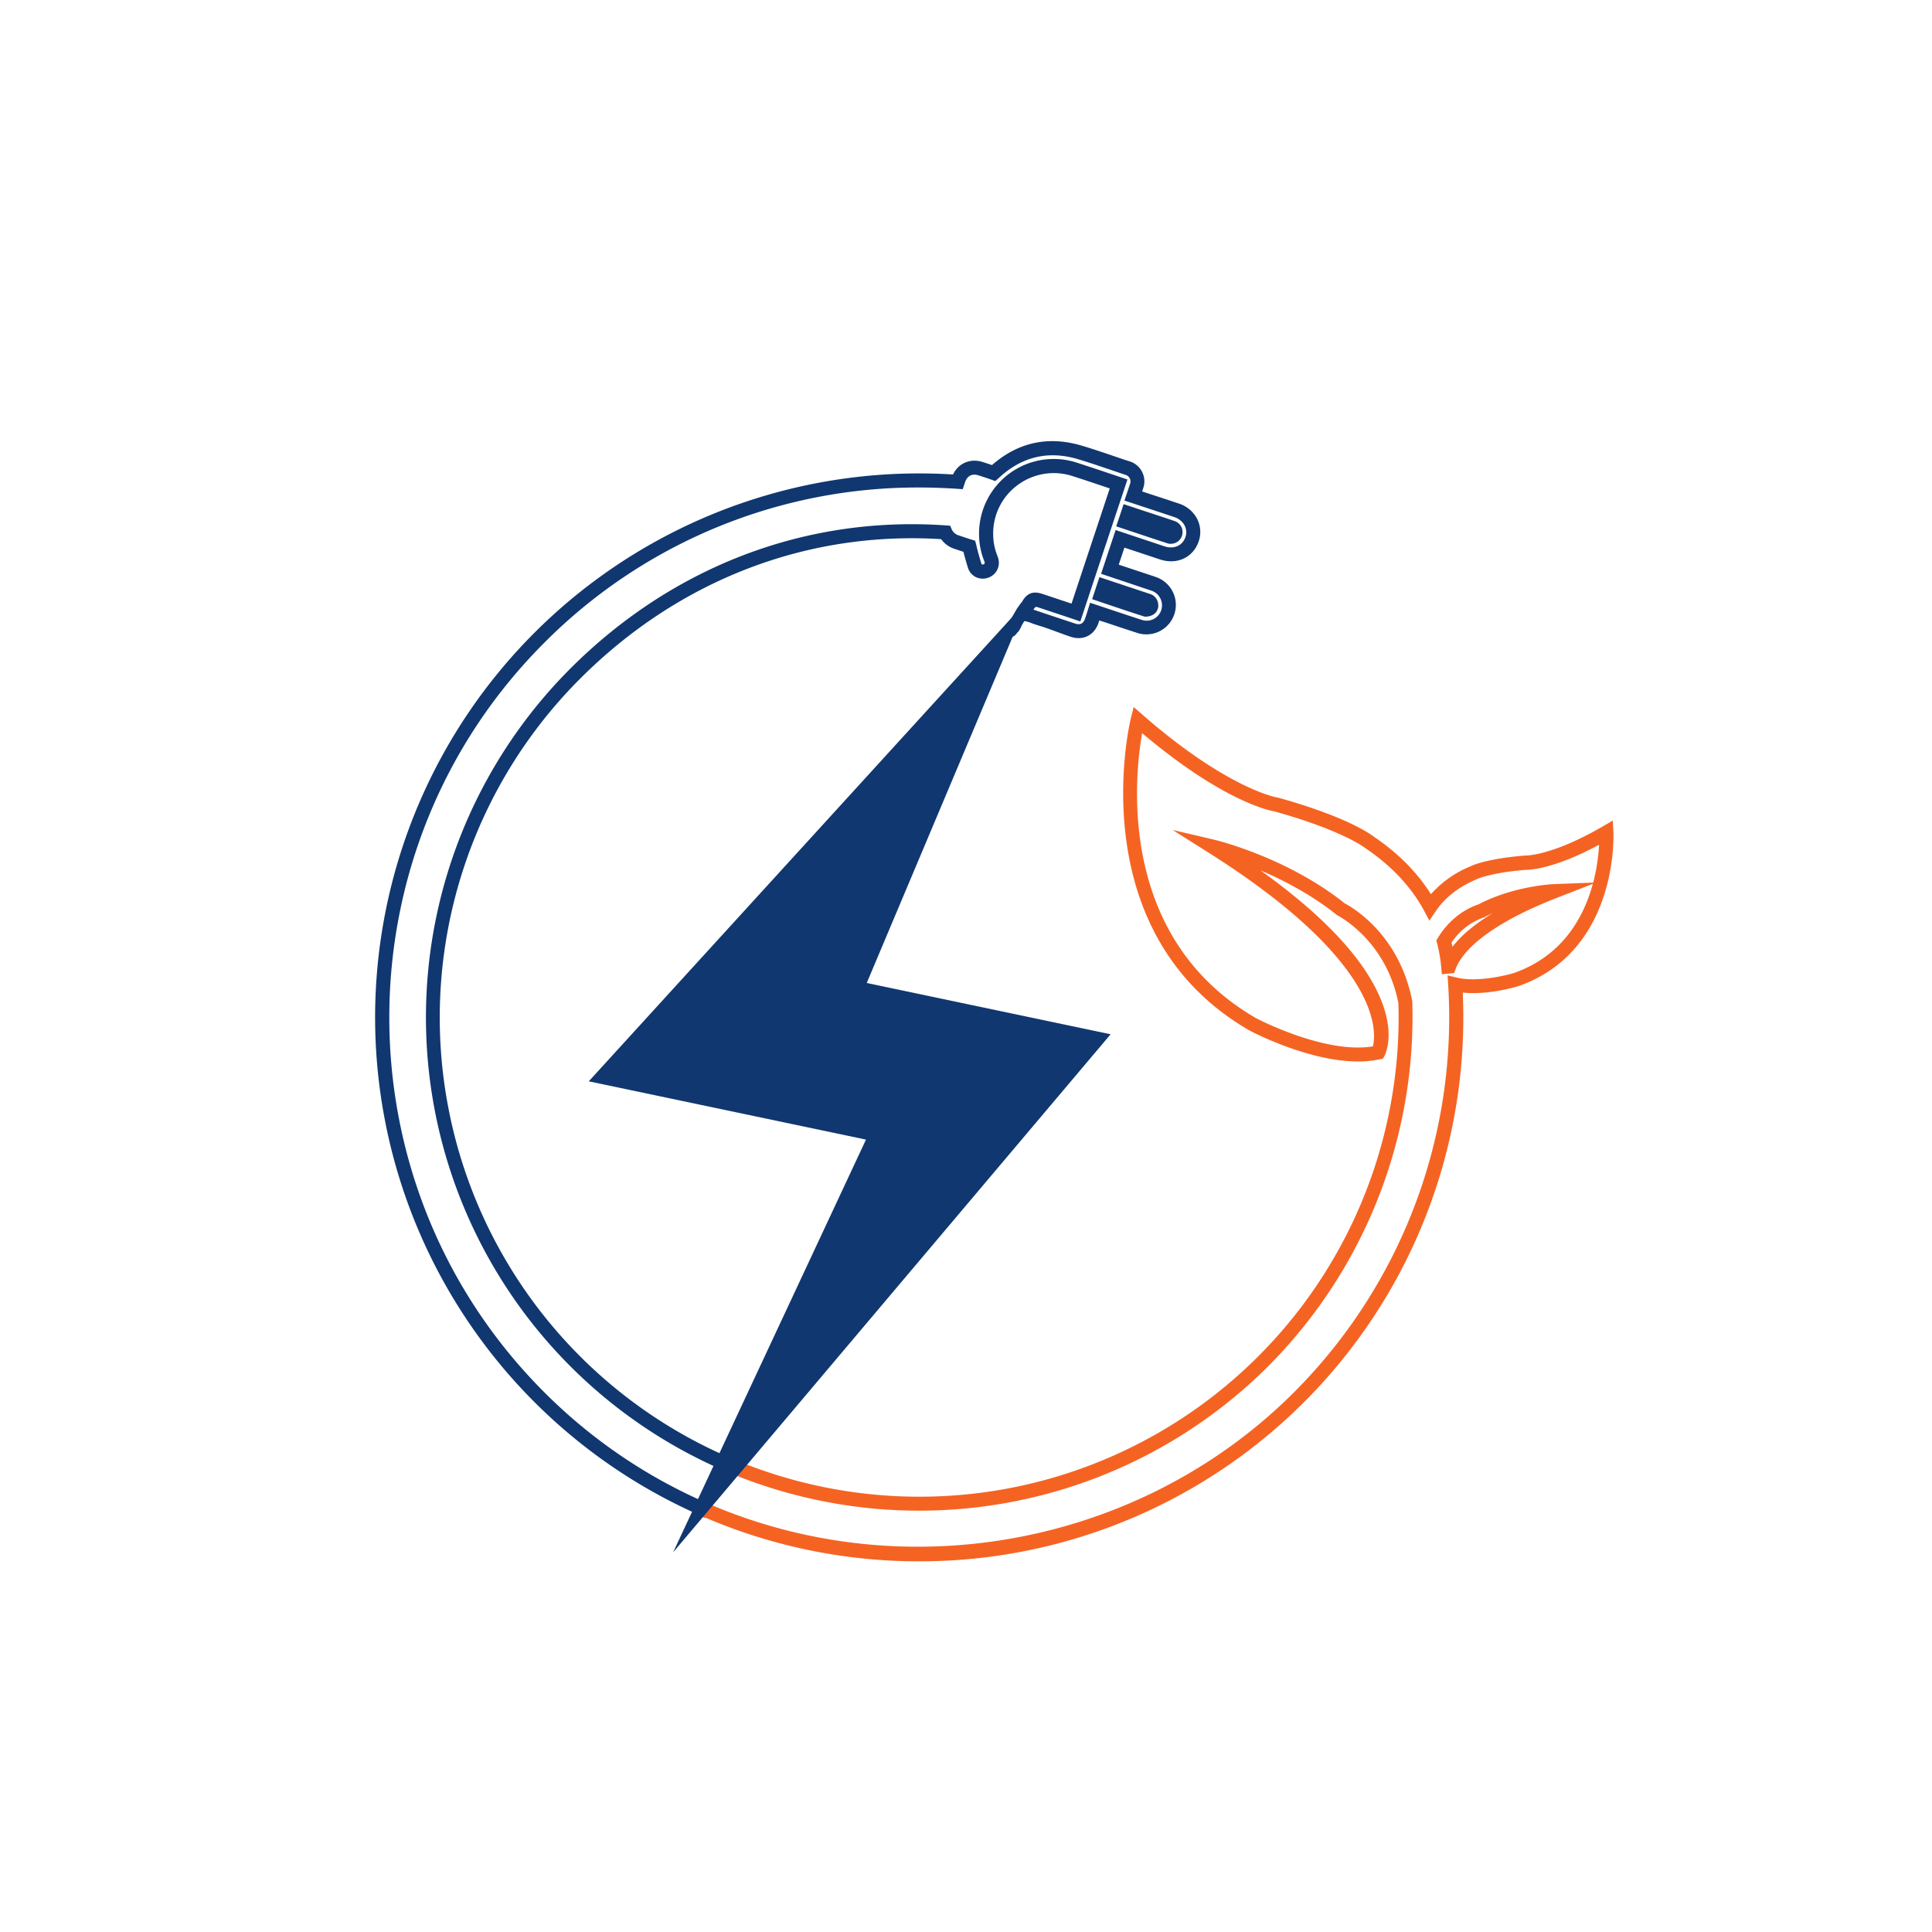
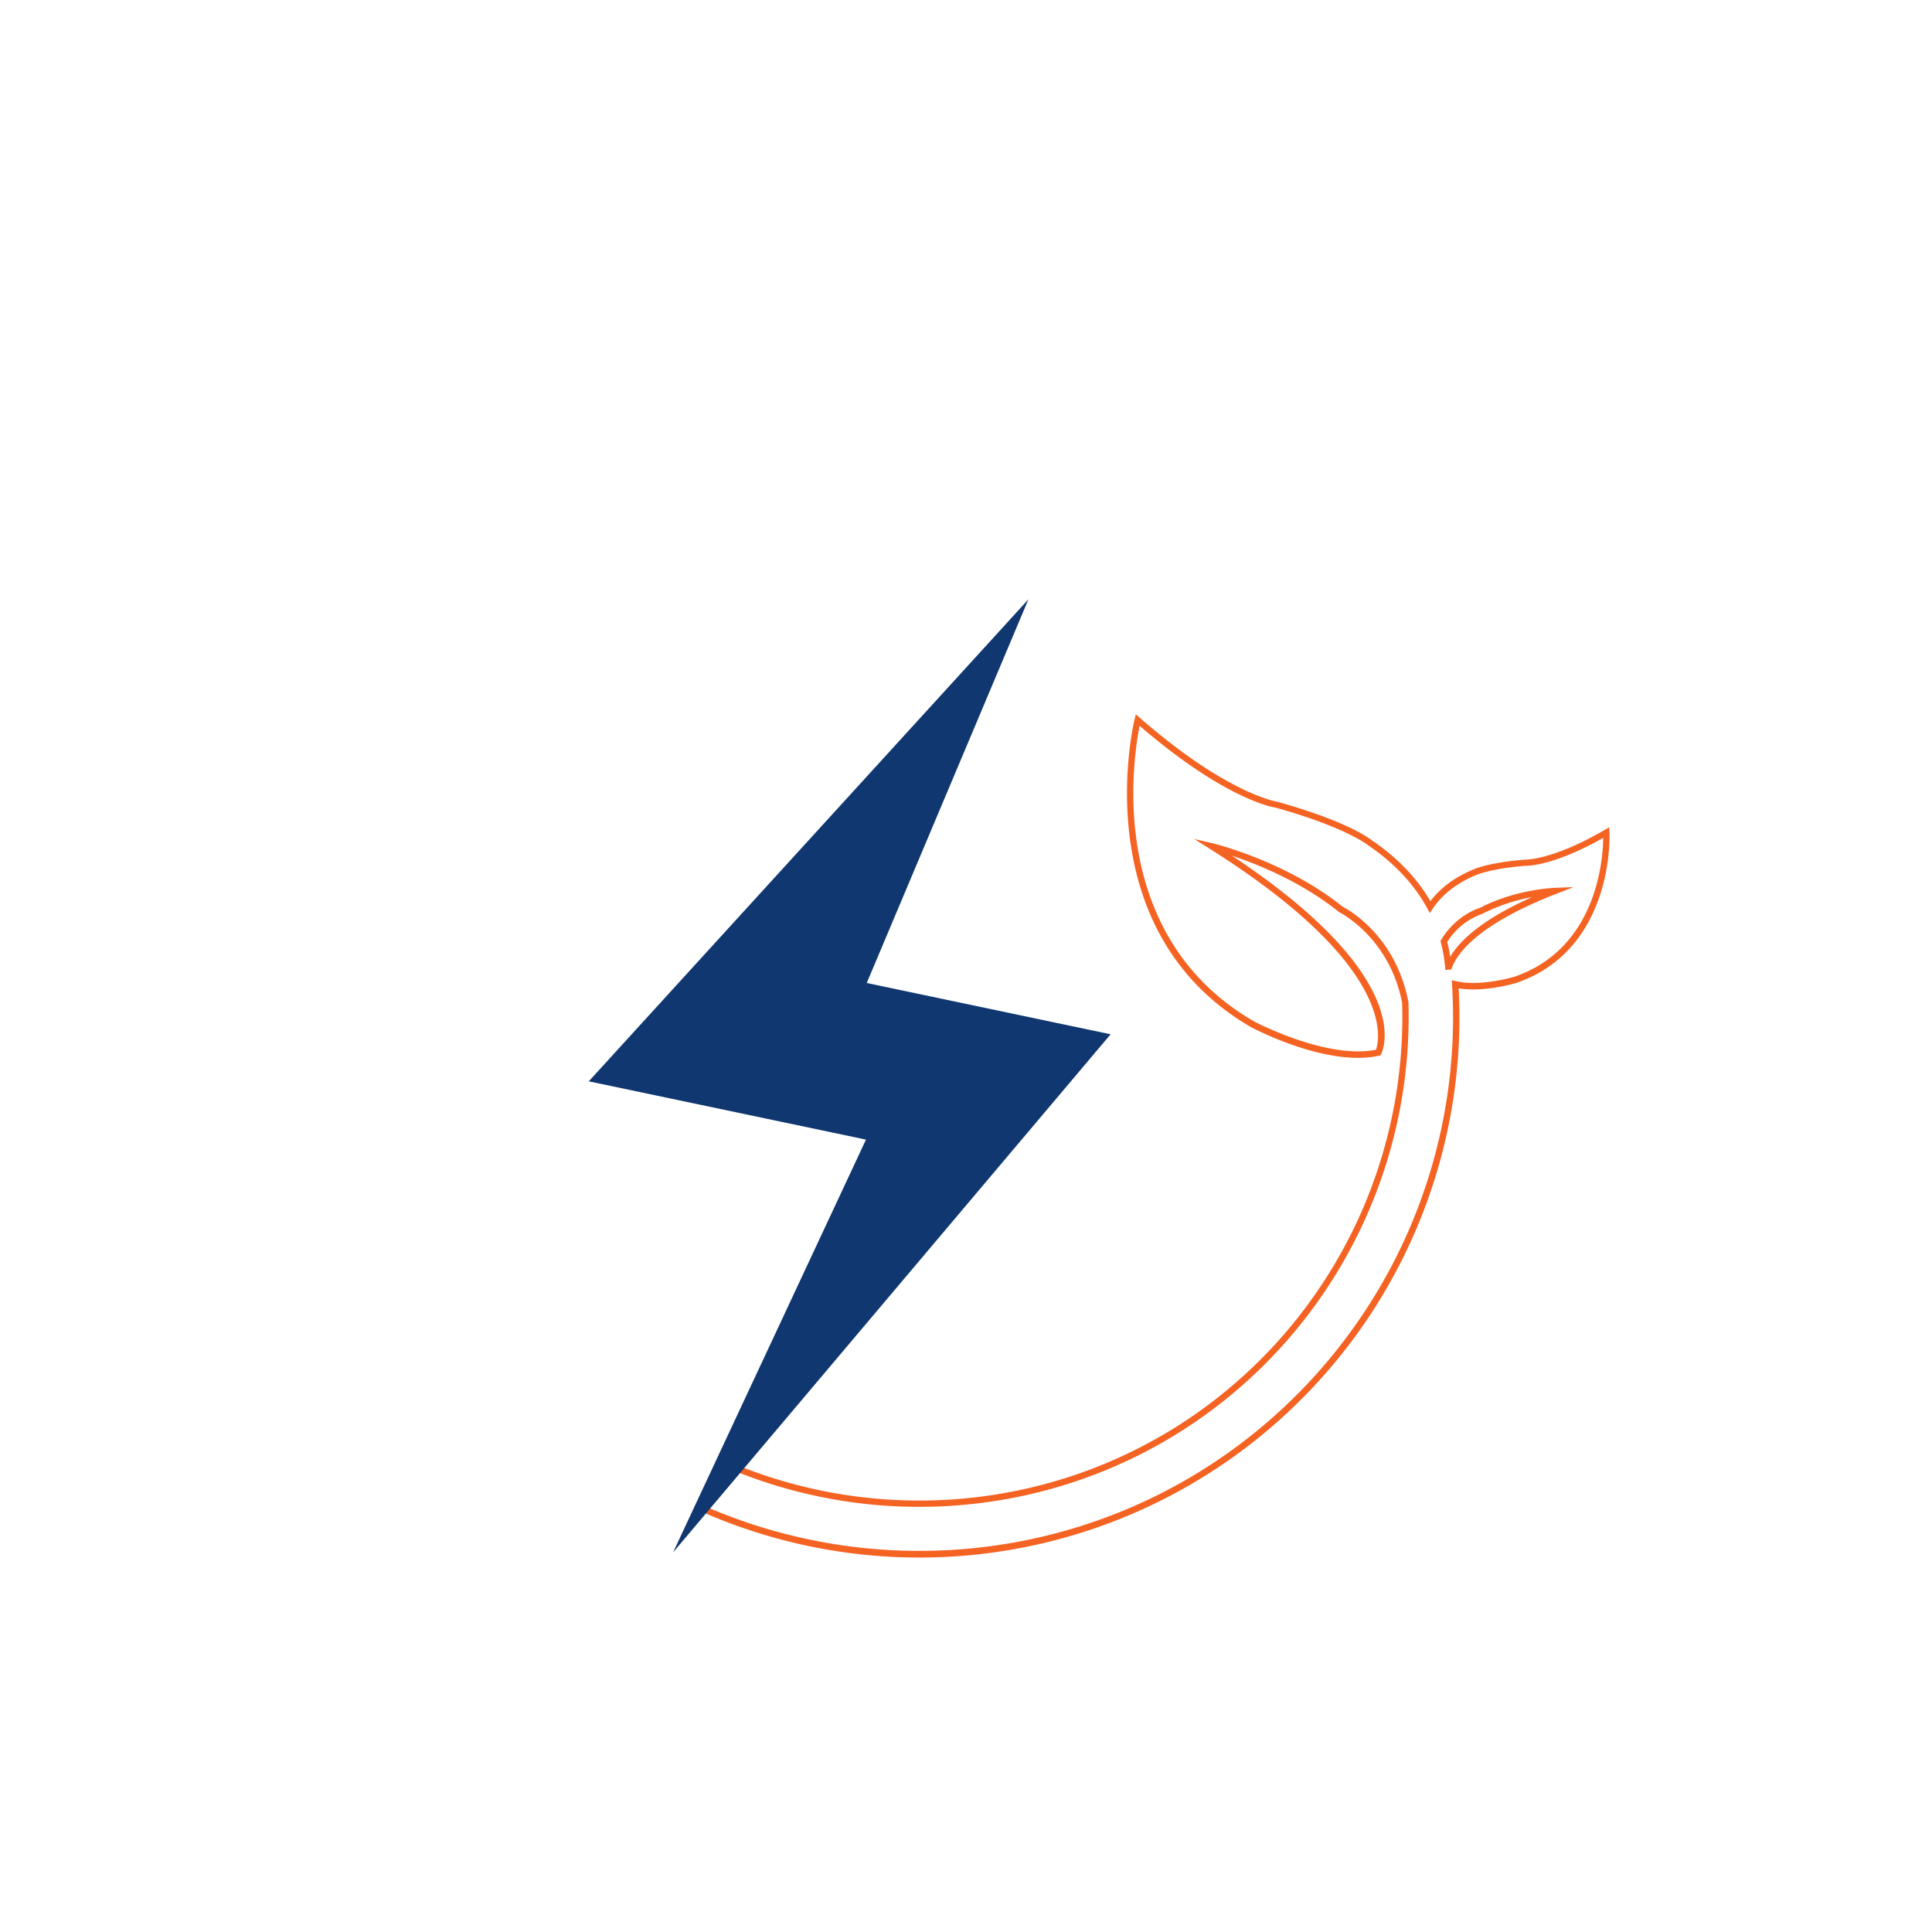
<svg xmlns="http://www.w3.org/2000/svg" id="圖層_1" data-name="圖層 1" viewBox="0 0 1000 1000">
-   <path d="M361.26,782.68l4.58,1a277.44,277.44,0,0,1-87.79-59.3c-109-109-109-286.42,0-395.44a279.57,279.57,0,0,1,216.53-81.25c2.14-5.91,7.56-8.55,13.56-6.6l.8.25c1.66.54,3.32,1.08,5,1.66,13.15-12,28.42-15.45,45.39-10.41,6.1,1.81,12.21,3.9,18.11,5.91l.57.2,6.07,2.06a8.8,8.8,0,0,1,5.77,11.51c-.37,1.15-.76,2.3-1.15,3.47l12.64,4.13c2.75.9,5.49,1.82,8.23,2.73,7.56,2.54,11.45,9.86,9,17s-9.79,10.67-17.46,8.14q-10.18-3.36-20.34-6.76l-4.2,12.62,18,6c1.15.37,2.26.73,3.36,1.13a13.25,13.25,0,0,1-8.52,25.09c-5.5-1.78-11-3.61-16.49-5.45l-5.18-1.73c-.32,1-.64,2-1,3-1.8,5.43-6.45,7.83-11.89,6-4.44-1.46-9.21-3.4-13.65-4.88-2.21-.73-3.78-1.14-6-1.94-1.49-.54-4.43-1.89-6.06-1.24-1,.38-5.51,9.86-2.38,3.81.7-1.36-7,12-1-3.36l-.15,0,2.33-4,1.92-2.66c.39-.11.43-.35.54-.57,2.17-4.19,4.48-4.84,8-3.75,1.28.4,2.56.83,3.82,1.26l5.4,1.8c2.73.9,5.47,1.81,8.2,2.73q7.18-21.76,14.4-43.44l6.66-20-4.29-1.44c-5.78-1.94-11.27-3.78-16.78-5.55a33.35,33.35,0,0,0-43.78,32.29,32.09,32.09,0,0,0,2.25,11.47,8.63,8.63,0,0,1,.43,1.27,6.31,6.31,0,0,1-8.87,7.28,6,6,0,0,1-3-3.66c-.84-2.74-1.78-5.9-2.53-9.14-1.51-.47-2.93-1-4.35-1.44l-1.31-.45a11.09,11.09,0,0,1-6.4-5c-70.55-4.7-137.8,21.09-189.39,72.68a250,250,0,0,0,80.43,407.56l1.66.7ZM475.75,250.33a276.17,276.17,0,0,0-195.38,80.92c-107.75,107.74-107.75,283,0,390.8a274.12,274.12,0,0,0,85.36,58l10.71-20.36A253.49,253.49,0,0,1,296.6,347.48c52.51-52.5,121-78.62,192.88-73.57l1,.07.39.93a7.68,7.68,0,0,0,4.88,4.13l1.32.45c1.66.56,3.33,1.13,5.16,1.68l.86.27.24.87c.8,3.61,1.81,7,2.69,9.9a2.81,2.81,0,0,0,1.35,1.71,3,3,0,0,0,2.29.1,2.86,2.86,0,0,0,1.89-3.69,4.31,4.31,0,0,0-.29-.83,35.47,35.47,0,0,1-2.48-12.64,36.62,36.62,0,0,1,48.06-35.46c5.53,1.77,11,3.62,16.54,5.47l7.68,2.57-7.69,23.08q-7.47,22.47-14.92,45l-.52,1.57-1.56-.53-9.76-3.25-5.4-1.8c-1.25-.42-2.49-.84-3.75-1.23a3,3,0,0,0-2.75.33c-1,.79-.89,1.09-1.69,2-.28.32-1,1.58-1.23,1.93-.33.5.42.41.68.43a5.31,5.31,0,0,1,1.76.4l7.45,2.52,14.2,4.71a8,8,0,0,0,2.5.43c3.14,0,4.6-2.39,5.26-4.39.5-1.52,1-3,1.46-4.58l.5-1.59,8.35,2.78c5.48,1.83,11,3.66,16.46,5.44a10,10,0,0,0,6.38-18.89c-1.06-.38-2.13-.73-3.21-1.08l-21.14-7,6.26-18.85,1.56.52q10.93,3.64,21.89,7.27c5.9,1.94,11.5-.61,13.32-6.06s-1.19-10.92-7-12.87c-2.74-.91-5.47-1.83-8.21-2.73l-15.8-5.15.69-2c.52-1.54,1-3,1.51-4.53a5.53,5.53,0,0,0-3.69-7.4c-2-.68-4-1.37-6.08-2.07l-.48-.16c-6-2-12-4.11-18.08-5.91-16.08-4.78-30.54-1.3-43,10.34l-.73.69-.94-.34c-1.93-.69-3.88-1.33-5.83-2l-.79-.25c-4.4-1.43-8.05.41-9.54,4.81l-.7,2.12-1.27-.09C489,250.57,482.35,250.33,475.75,250.33Zm51.91,69.95Zm65.56-3.12a1.85,1.85,0,0,1-.49-.05C586,315,579.48,312.78,573,310.58l-5.16-1.75,2.52-7.61,24.12,8a4,4,0,0,1,3,3.5,3.46,3.46,0,0,1-1.74,3.74l-.19.09A5.83,5.83,0,0,1,593.22,317.16ZM572,306.77l2.07.7c6.41,2.17,12.84,4.34,19.3,6.4a3.34,3.34,0,0,0,.92-.32h0a2,2,0,0,0,0-.41c-.05-.36-.07-.55-.81-.79l-21-7Zm34.15-27.31a4.11,4.11,0,0,1-1.24-.19q-9.25-3-18.47-6.11l-6.09-2,2.56-7.7,6.48,2.15c6.06,2,12.07,4,18.08,6a4,4,0,0,1,2.47,5.08h0A4,4,0,0,1,606.1,279.46Zm-21.65-10.41,3,1q9.21,3.07,18.44,6.1a.73.73,0,0,0,.91-.51.71.71,0,0,0-.42-.94c-6-2-12-4-18-6l-3.39-1.12Z" style="fill:#103770" />
-   <path d="M365.41,785.63l-7.73-1.69,1-1.24A281.57,281.57,0,0,1,493.29,245.59c2.83-5.89,9-8.52,15.47-6.42l.79.26c1.31.42,2.61.85,3.91,1.29,13.5-11.82,29.1-15.2,46.41-10.06,6.2,1.84,12.3,3.93,18.19,5.94l.58.2c2,.69,4,1.38,6.05,2a10.82,10.82,0,0,1,7,14c-.17.53-.34,1.06-.52,1.59l10.73,3.5c2.76.9,5.5,1.82,8.25,2.74a16.35,16.35,0,0,1,9.38,7.73,14.87,14.87,0,0,1,.92,11.82c-2.8,8.34-11.2,12.29-20,9.4l-18.46-6.13-2.93,8.82,16.08,5.34c1.18.38,2.3.75,3.41,1.15a15.25,15.25,0,0,1-9.82,28.87c-5.48-1.77-10.93-3.59-16.5-5.45L569,321.16c-.12.38-.25.75-.37,1.13-2.15,6.5-7.94,9.44-14.42,7.31-2.31-.76-4.73-1.65-7.07-2.52-2.19-.81-4.45-1.65-6.58-2.36-.87-.29-1.64-.53-2.39-.76-1.17-.36-2.28-.7-3.64-1.2l-.76-.28a14.29,14.29,0,0,0-3.57-1h0c-.35.51-.92,1.48-1.43,2.42a2.27,2.27,0,0,1-.2.5c-.83,1.62-1.3,2.52-1.91,2.9-1.31,1.85-2.45,2.79-3.95,2s-1.6-2.18-.13-6.3l-1,.28,4.84-8.35,2.32-3.2.13,0c2.43-4.53,5.59-5.9,10.21-4.46,1.3.4,2.58.83,3.87,1.27l5.38,1.79,6.3,2.09q6.88-20.81,13.77-41.53l6-18.08L572,252c-5.5-1.85-11.2-3.77-16.75-5.54a31.36,31.36,0,0,0-28.56,4.63,31,31,0,0,0-12.61,25.72,29.91,29.91,0,0,0,2.11,10.75,12.4,12.4,0,0,1,.52,1.56,8.11,8.11,0,0,1-5.34,9.93,8.2,8.2,0,0,1-6.4-.41,8,8,0,0,1-4-4.87c-.74-2.43-1.58-5.23-2.29-8.15-1.14-.36-2.23-.73-3.32-1.11l-1.31-.44a13.43,13.43,0,0,1-6.9-5c-69.62-4.34-135.92,21.26-186.82,72.16a248,248,0,0,0,79.78,404.31l4.11,1.71-12.3,15.35-5.29,10-.24-.11Zm110.34-533.3a272.52,272.52,0,0,0-194,80.33c-107,107-107,281,0,388a272.1,272.1,0,0,0,81.6,56.21l5.19-6.47,5.09-9.69a255.48,255.48,0,0,1-78.47-414.61c52.91-52.92,122-79.26,194.43-74.15l2.23.15.87,2.06a5.83,5.83,0,0,0,3.68,3l1.32.45c1.62.55,3.29,1.12,5.1,1.67l1.92.58.56,2c.77,3.5,1.73,6.74,2.65,9.75a.81.81,0,0,0,.35.51,1,1,0,0,0,.73,0c.45-.15.82-.36.59-1.32a3.62,3.62,0,0,0-.2-.55,37.22,37.22,0,0,1-2.63-13.36,38.63,38.63,0,0,1,50.66-37.4c5.49,1.76,11,3.62,16.41,5.42l9.74,3.27-8.33,25q-7.46,22.47-14.91,45l-1.15,3.48-3.47-1.17q-4.86-1.65-9.74-3.25l-5.41-1.8c-1.25-.42-2.47-.84-3.71-1.22a1.19,1.19,0,0,0-.88,0,2.83,2.83,0,0,0-.67.74c-.11.15-.24.35-.42.58l0,0,7.38,2.49,14.19,4.71a6.15,6.15,0,0,0,1.87.33c.58,0,2.36,0,3.36-3,.5-1.5,1-3,1.45-4.54l1.11-3.54,10.29,3.43c5.83,1.94,11.09,3.7,16.44,5.43a7.93,7.93,0,0,0,10.07-5,8,8,0,0,0-5-10.1c-1-.35-2-.67-2.94-1l-.21-.06L569.92,297l7.52-22.66,4.33,1.45q10.51,3.51,21,7c4.88,1.6,9.32-.37,10.81-4.8a7.61,7.61,0,0,0-.5-6.13,9.15,9.15,0,0,0-5.22-4.2q-4.1-1.38-8.19-2.73L582,259.09l1.34-3.94c.52-1.53,1-3,1.5-4.51a3.54,3.54,0,0,0-2.42-4.88c-2-.68-4.06-1.38-6.08-2.07l-.49-.17c-5.9-2-12-4.09-18-5.88-15.35-4.56-29.15-1.24-41,9.88L515.17,249l-2.1-.75c-1.86-.67-3.79-1.3-5.66-1.9l-.9-.29c-3.33-1.08-5.89.21-7,3.55l-1.2,3.59-2.82-.2C489,252.57,482.31,252.33,475.75,252.33Zm53.93,64.87-.19.31.36,0a1.86,1.86,0,0,1-.1-.39Zm63.54,2a4.59,4.59,0,0,1-.93-.09l-.17-.05c-6.7-2.12-13.31-4.36-19.71-6.52l-7.12-2.41,3.77-11.4,26,8.64a6,6,0,0,1,4.39,5.15,5.43,5.43,0,0,1-2.82,5.77l-.21.1A7.69,7.69,0,0,1,593.22,319.16Zm12.88-37.7a6.18,6.18,0,0,1-1.86-.29c-6-1.94-11.89-3.91-18.48-6.11l-8-2.66,3.83-11.5,8.37,2.78c5.89,1.94,12,3.95,18.09,6a6,6,0,0,1,3.72,7.61l-.18.49A6,6,0,0,1,606.1,281.46Z" style="fill:#103770" />
  <path d="M833.07,430.86l-.15-2.67-2.31,1.35c-27.13,15.77-40.86,15.4-41.18,15.39-20.56,1.66-27.6,5.42-27.75,5.51-9,3.82-16.12,9.18-21.3,16-7.06-12.08-17.31-22.71-30.39-31.55-.47-.38-11.9-9.65-49.19-20-.25,0-26-4.17-70.89-43.41l-2-1.76-.65,2.59c-.28,1.08-26.46,109,60.21,159.3,1.6.85,39.37,20.78,66.29,14.82l.75-.17.35-.68c.84-1.61,18.79-39.08-77.21-102.67,13.11,4.36,35.9,13.46,55.37,29.12l.31.19c.26.13,25.88,13,32.41,46.86a250.89,250.89,0,0,1-73.12,184.47c-73.27,73.27-181,91.48-271.48,54.65l-2.07,2.67c91.79,37.77,201.42,19.45,275.87-55A254.25,254.25,0,0,0,729,518.66c-6.65-34.64-31.52-48.07-34.05-49.36-29.74-23.84-67-32.74-67.34-32.82l-9.49-2.22,8.25,5.2c96.28,60.75,87.73,98.48,85.85,103.88-25.68,5.1-62.82-14.48-63.14-14.66-76.95-44.61-62.58-136.23-59.21-153C634.34,414,659.28,417.92,660.13,418c36.22,10.09,47.66,19.26,47.9,19.44,13.57,9.18,23.92,20.2,30.74,32.75l1.29,2.37,1.51-2.24c4.9-7.24,12.1-12.93,21.54-17,.06,0,6.9-3.6,26.37-5.18.56,0,13.82.5,40.35-14.45-.15,11.62-3.48,57.12-45.79,71.81-.18.06-17.75,5.35-30.46,2.35l-2.15-.51.14,2.21a276.49,276.49,0,0,1-80.4,212.43c-82.75,82.74-205.32,101.87-306.55,57.52l-2.07,2.68A279.53,279.53,0,0,0,755,511.54c13.23,2.24,29.33-2.61,30.1-2.85C835.89,491,833.11,431.46,833.07,430.86Z" style="fill:#f56323" />
-   <path d="M475.75,808.14a280.58,280.58,0,0,1-114-24.06l-2.33-1,4.58-5.94,1.43.63c102.83,45,225.13,22.09,304.33-57.11a274.43,274.43,0,0,0,79.82-210.89l-.31-4.9L754,506c12,2.84,28.71-2.1,29.42-2.31,37.4-13,43.42-50.63,44.25-66.44-23.61,12.74-36.25,13-38.17,13-18.66,1.53-25.45,4.92-25.51,5l-.14.07c-9,3.85-16,9.32-20.66,16.25l-3.35,4.95L737,471.18c-6.68-12.27-16.81-23.05-30.11-32.05l-.12-.08c-.48-.38-12-9.27-47.09-19.06-2.31-.38-26.62-5.1-68.52-40.52-4.1,23.49-12.65,106,58.88,147.48.3.16,35.66,18.79,60.57,14.65,1.84-7.5,4.75-43.61-85.35-100.45L607,429.6l21.07,4.93c.36.08,37.63,8.82,68,33.08,3.65,1.9,28.24,15.88,34.93,50.68l0,.31a256.41,256.41,0,0,1-74.63,188.63,255.75,255.75,0,0,1-278,55.43l-2.42-1,4.59-6,1.41.57a248.06,248.06,0,0,0,341.86-237c-6.34-32.52-31.06-45.17-31.31-45.3l-.67-.42c-13-10.44-27.55-17.94-39.4-23,32.48,23.28,53.32,45.47,62,66.09,7.73,18.27,2.81,28.67,2.22,29.8l-.78,1.5-1.65.37a52.45,52.45,0,0,1-11.3,1.15c-25.76,0-55-15.4-56.37-16.15-88.11-51.1-61.49-160.46-61.21-161.56l1.45-5.75,4.47,3.9c44.1,38.53,69.62,42.9,69.87,42.94l.24,0c36.47,10.15,48.64,19.38,49.85,20.35,12.42,8.4,22.31,18.38,29.43,29.69a54.9,54.9,0,0,1,20.25-14.33c1.36-.69,9-4.11,28.4-5.67h.19c.58,0,14,.07,40.15-15.12l5.12-3,.34,5.92c0,.62,3,61.66-49.36,79.84-.71.22-15.38,4.69-28.63,3.27A281.39,281.39,0,0,1,475.77,808.14ZM832.23,430.91h0l.84-.05Z" style="fill:#f56323" />
  <path d="M748.11,502.07l3.1-.29.36-1c2.8-7.48,13.51-22.36,53.81-38.07l9.09-3.54-9.75.38c-.83,0-20.66.89-38.72,10.38-1.62.48-12.58,4.16-20.06,16.52l-.35.6.17.67a76.28,76.28,0,0,1,2.2,12.67Zm18.94-29,.33-.13a92,92,0,0,1,25.53-8.56c-25.79,11.5-37.32,22.44-42.27,30.84-.39-2.58-.9-5.13-1.53-7.62A34.67,34.67,0,0,1,767.05,473.08Z" style="fill:#f56323" />
-   <path d="M746.3,504.26l-.33-3.65a75.55,75.55,0,0,0-2.14-12.35l-.39-1.48.79-1.32c7.58-12.52,18.43-16.54,21-17.35,18.41-9.61,38.57-10.49,39.42-10.52l21.62-.83-20.16,7.86c-39.57,15.42-50,29.74-52.67,36.9l-.8,2.13Zm5-16.29c.17.7.33,1.4.48,2.11,4.64-6,11.61-11.82,20.84-17.43-1.43.63-2.86,1.32-4.27,2.07l-.72.28A33,33,0,0,0,751.26,488Z" style="fill:#f56323" />
  <polygon points="532.33 310.18 448.62 508.8 574.85 535.34 348.41 803.47 448.23 589.86 304.74 559.69 532.33 310.18" style="fill:#103770" />
</svg>